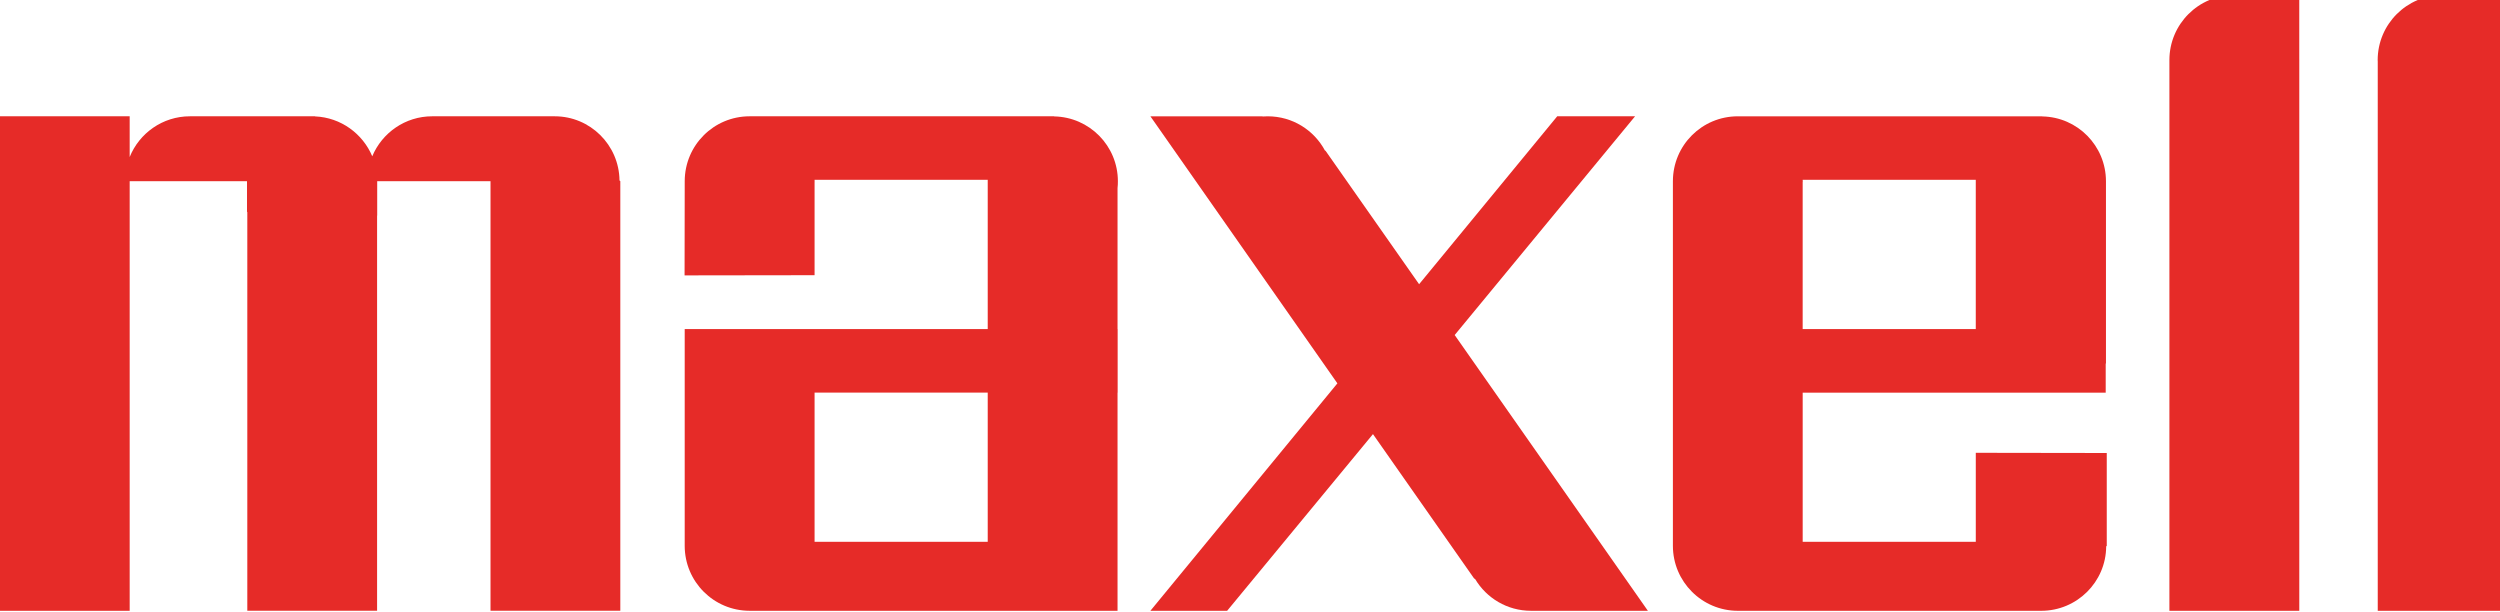
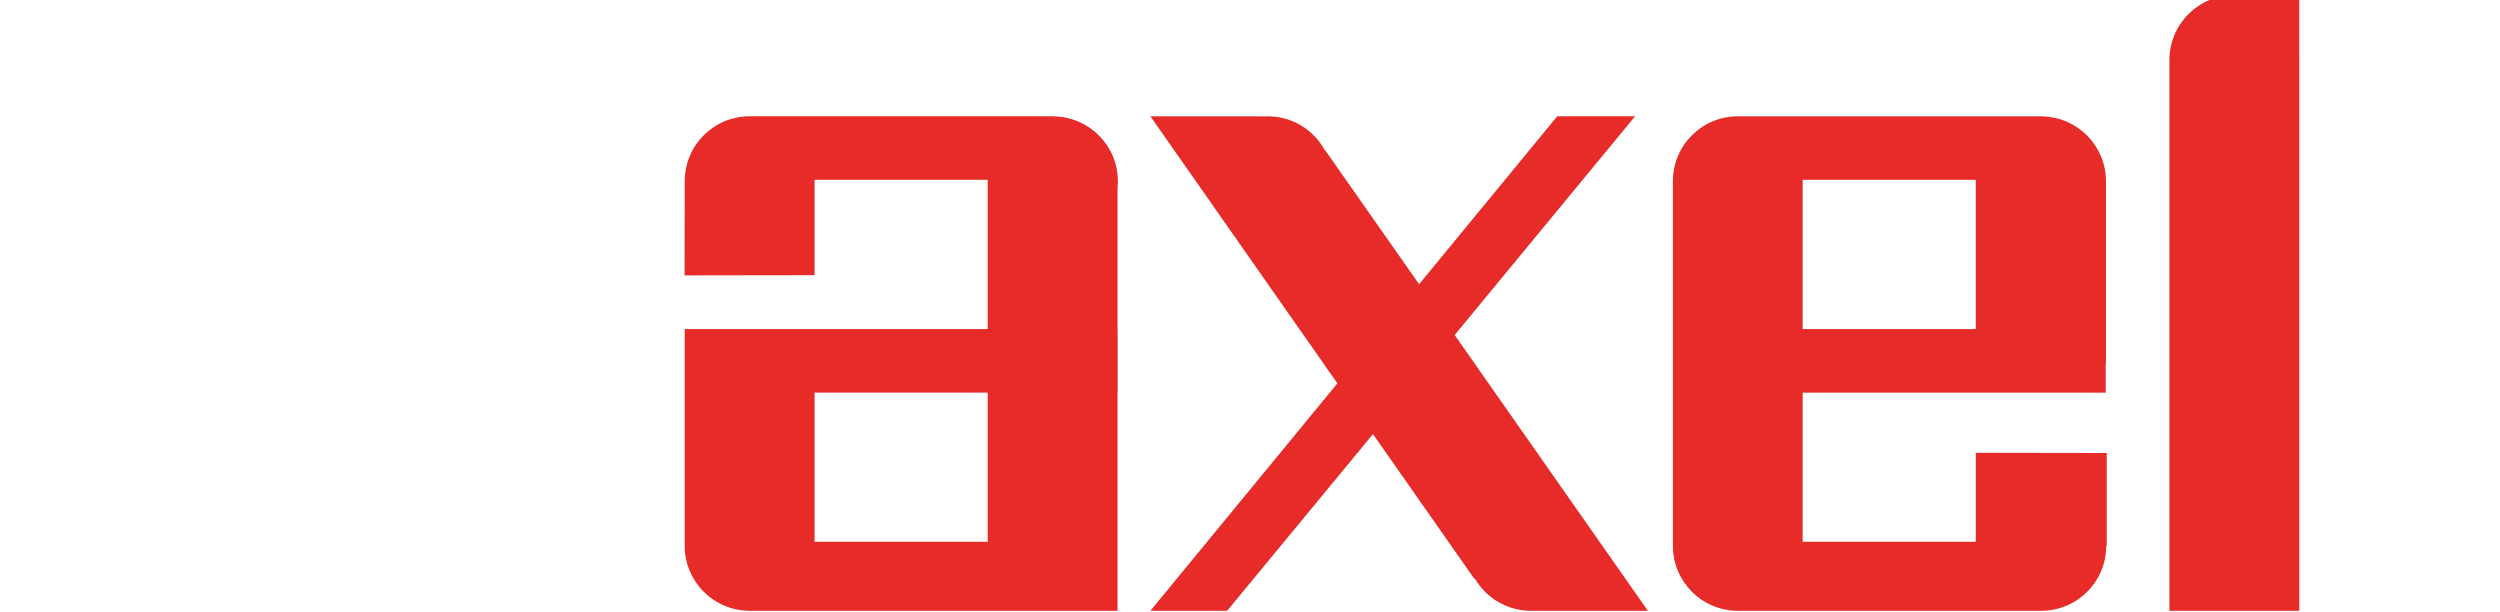
<svg xmlns="http://www.w3.org/2000/svg" width="200" height="49" preserveAspectRatio="xMinYMin meet" viewBox="0 0 311 76" version="1.0" fill-rule="evenodd">
  <title>...</title>
  <desc>...</desc>
  <g id="group" transform="scale(1,-1) translate(0,-76)" clip="0 0 311 76">
    <g transform="">
      <g transform=" matrix(1,0,0,-1,-57.401,137.733)">
        <g transform="">
          <g transform=" matrix(1,0,0,1,-358.298,-730.364)">
            <g transform=" matrix(1.775,0,0,1.775,343.203,599.242)">
              <g transform="">
                <path d="M 201.988 112.862 C 201.988 112.834 201.986 112.803 201.986 112.773 L 201.986 108.305 L 197.541 108.305 L 197.536 108.312 C 197.503 108.312 197.469 108.305 197.436 108.305 C 194.92 108.305 192.884 110.348 192.884 112.862 C 192.884 112.889 192.884 112.919 192.884 112.951 L 192.884 151.457 L 201.987 151.457 L 201.987 112.951 C 201.985 112.918 201.988 112.889 201.988 112.862 Z " style="stroke: none; stroke-linecap: butt; stroke-width: 1; fill: rgb(90%,17%,16%); fill-rule: evenodd;" />
              </g>
              <g transform="">
-                 <path d="M 216.589 112.862 C 216.589 112.834 216.583 112.803 216.583 112.773 L 216.583 108.305 L 212.142 108.305 L 212.134 108.312 C 212.1 108.312 212.068 108.305 212.035 108.305 C 209.523 108.305 207.481 110.348 207.481 112.862 C 207.481 112.889 207.486 112.919 207.486 112.951 L 207.486 151.457 L 216.582 151.457 L 216.582 112.951 C 216.584 112.918 216.589 112.889 216.589 112.862 Z " style="stroke: none; stroke-linecap: butt; stroke-width: 1; fill: rgb(90%,17%,16%); fill-rule: evenodd;" />
-               </g>
+                 </g>
              <g transform="">
                <path d="M 188.493 140.399 L 179.315 140.385 L 179.315 146.624 L 167.183 146.624 L 167.183 136.169 L 188.42 136.169 L 188.42 134.13 L 188.438 134.13 L 188.438 121.357 C 188.438 118.872 186.448 116.854 183.972 116.81 L 183.969 116.802 L 162.636 116.802 C 160.122 116.802 158.087 118.838 158.087 121.352 C 158.087 121.383 158.087 121.411 158.087 121.438 L 158.087 146.905 C 158.087 149.419 160.131 151.458 162.64 151.458 L 183.902 151.458 C 186.404 151.458 188.437 149.443 188.454 146.946 L 188.494 146.905 L 188.494 140.399 L 188.493 140.399 Z M 179.314 121.252 L 179.314 131.711 L 167.182 131.711 L 167.182 121.437 C 167.182 121.409 167.189 121.381 167.189 121.351 C 167.189 121.321 167.182 121.297 167.182 121.27 L 167.182 121.252 L 179.314 121.252 Z " style="stroke: none; stroke-linecap: butt; stroke-width: 1; fill: rgb(90%,17%,16%); fill-rule: evenodd;" />
              </g>
              <g transform="">
                <path d="M 119.165 121.835 C 119.184 121.678 119.189 121.519 119.189 121.356 C 119.189 118.871 117.195 116.853 114.717 116.809 L 114.715 116.801 L 93.381 116.801 C 90.865 116.801 88.831 118.837 88.831 121.351 C 88.831 121.382 88.831 121.41 88.831 121.435 L 88.821 127.951 L 97.932 127.938 L 97.932 121.437 C 97.932 121.409 97.934 121.381 97.934 121.351 C 97.934 121.321 97.932 121.297 97.932 121.27 L 97.932 121.252 L 110.067 121.252 L 110.067 131.711 L 88.83 131.711 L 88.83 146.904 C 88.83 149.418 90.867 151.457 93.385 151.457 L 119.165 151.457 L 119.165 136.168 L 119.173 136.168 L 119.173 131.711 L 119.165 131.711 L 119.165 121.835 Z M 97.932 136.168 L 110.067 136.168 L 110.067 146.623 L 97.932 146.623 L 97.932 136.168 Z " style="stroke: none; stroke-linecap: butt; stroke-width: 1; fill: rgb(90%,17%,16%); fill-rule: evenodd;" />
              </g>
              <g transform="">
-                 <path d="M 84.261 121.297 C 84.231 118.811 82.209 116.801 79.718 116.801 L 71.131 116.801 C 69.242 116.801 67.619 117.961 66.932 119.604 C 66.267 118.023 64.734 116.886 62.926 116.809 L 62.916 116.801 L 54.155 116.801 C 52.242 116.801 50.603 117.987 49.931 119.657 L 49.931 116.801 L 40.84 116.801 L 40.84 151.457 L 49.931 151.457 L 49.931 121.349 L 58.154 121.349 L 58.154 123.519 C 58.163 123.509 58.166 123.499 58.175 123.491 L 58.175 151.456 L 67.271 151.456 L 67.271 123.756 C 67.274 123.756 67.278 123.763 67.279 123.767 L 67.279 121.348 L 75.22 121.348 L 75.22 151.456 L 84.317 151.456 L 84.317 121.35 L 84.261 121.297 Z " style="stroke: none; stroke-linecap: butt; stroke-width: 1; fill: rgb(90%,17%,16%); fill-rule: evenodd;" />
-               </g>
+                 </g>
              <g transform="">
                <path d="M 142.793 132.131 L 155.436 116.801 L 149.98 116.801 L 140.3 128.57 L 133.742 119.217 L 133.701 119.199 C 132.931 117.769 131.425 116.802 129.692 116.802 C 129.573 116.802 129.457 116.81 129.338 116.815 L 129.31 116.802 L 121.468 116.802 L 134.573 135.518 L 121.468 151.457 L 126.847 151.457 L 137.066 139.075 L 144.148 149.183 L 144.23 149.238 C 145.023 150.565 146.475 151.457 148.136 151.457 L 156.333 151.457 L 142.793 132.131 Z " style="stroke: none; stroke-linecap: butt; stroke-width: 1; fill: rgb(90%,17%,16%); fill-rule: evenodd;" />
              </g>
            </g>
          </g>
        </g>
        <g transform="" />
      </g>
    </g>
  </g>
</svg>